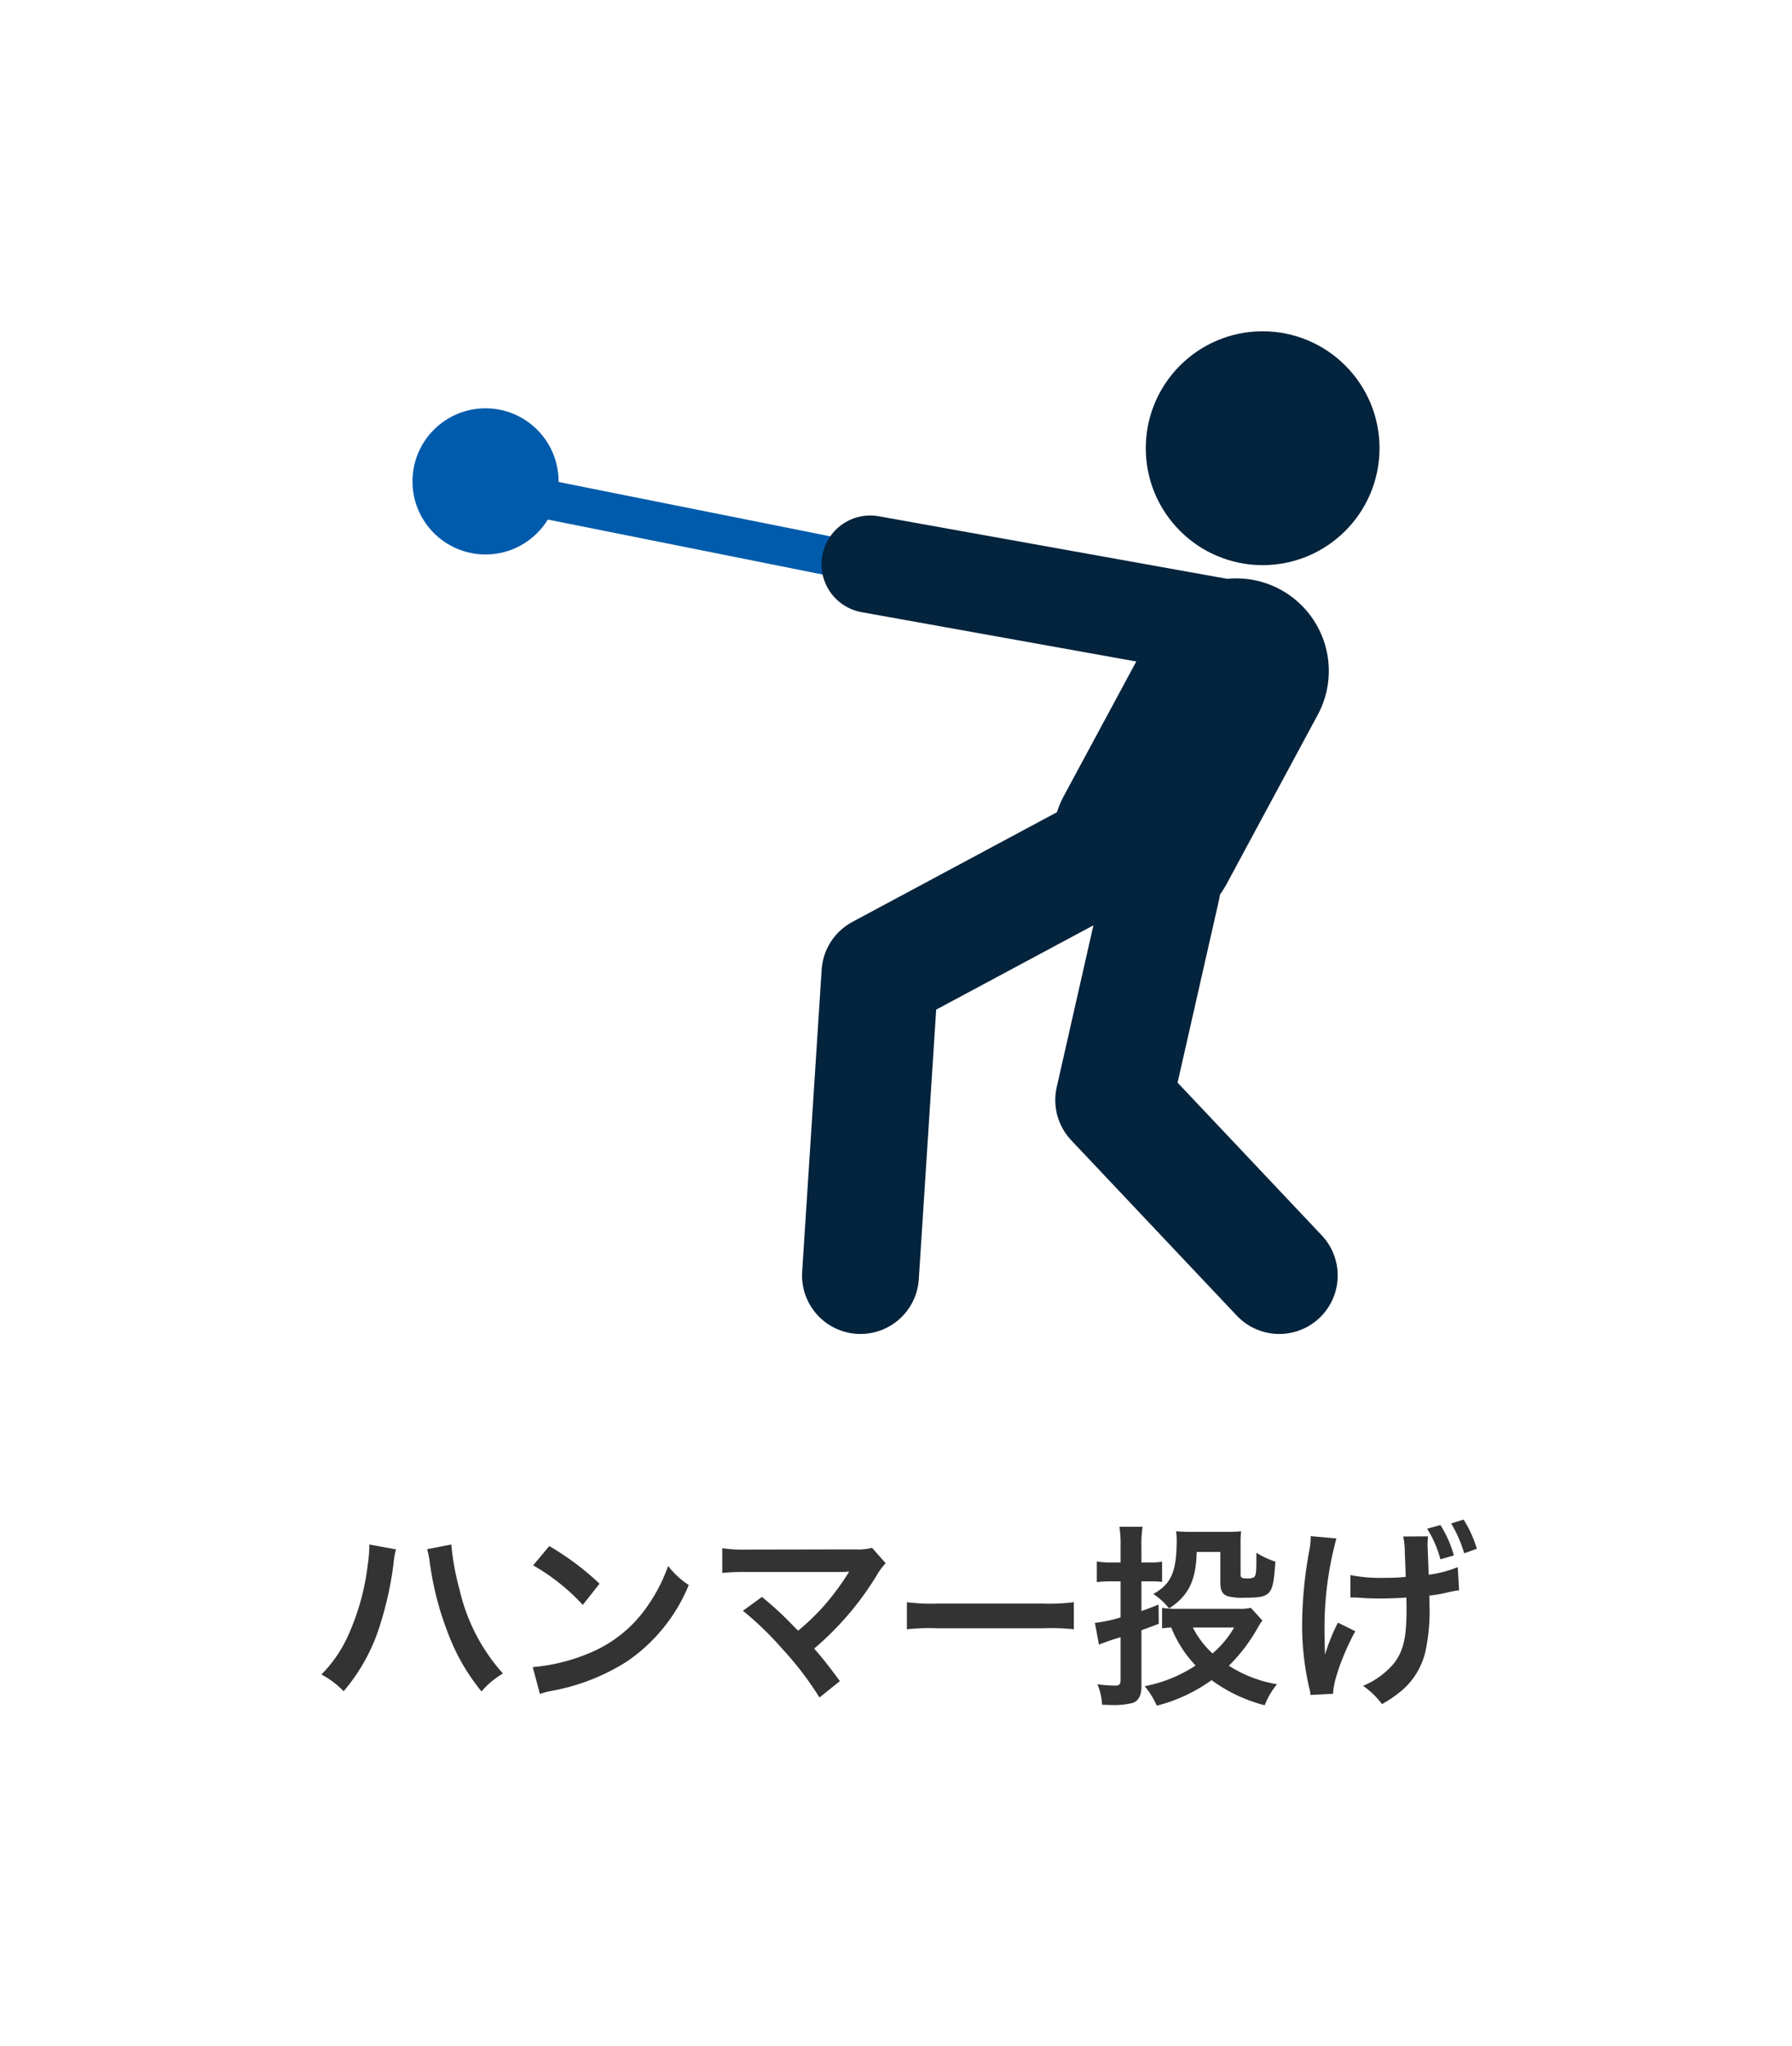
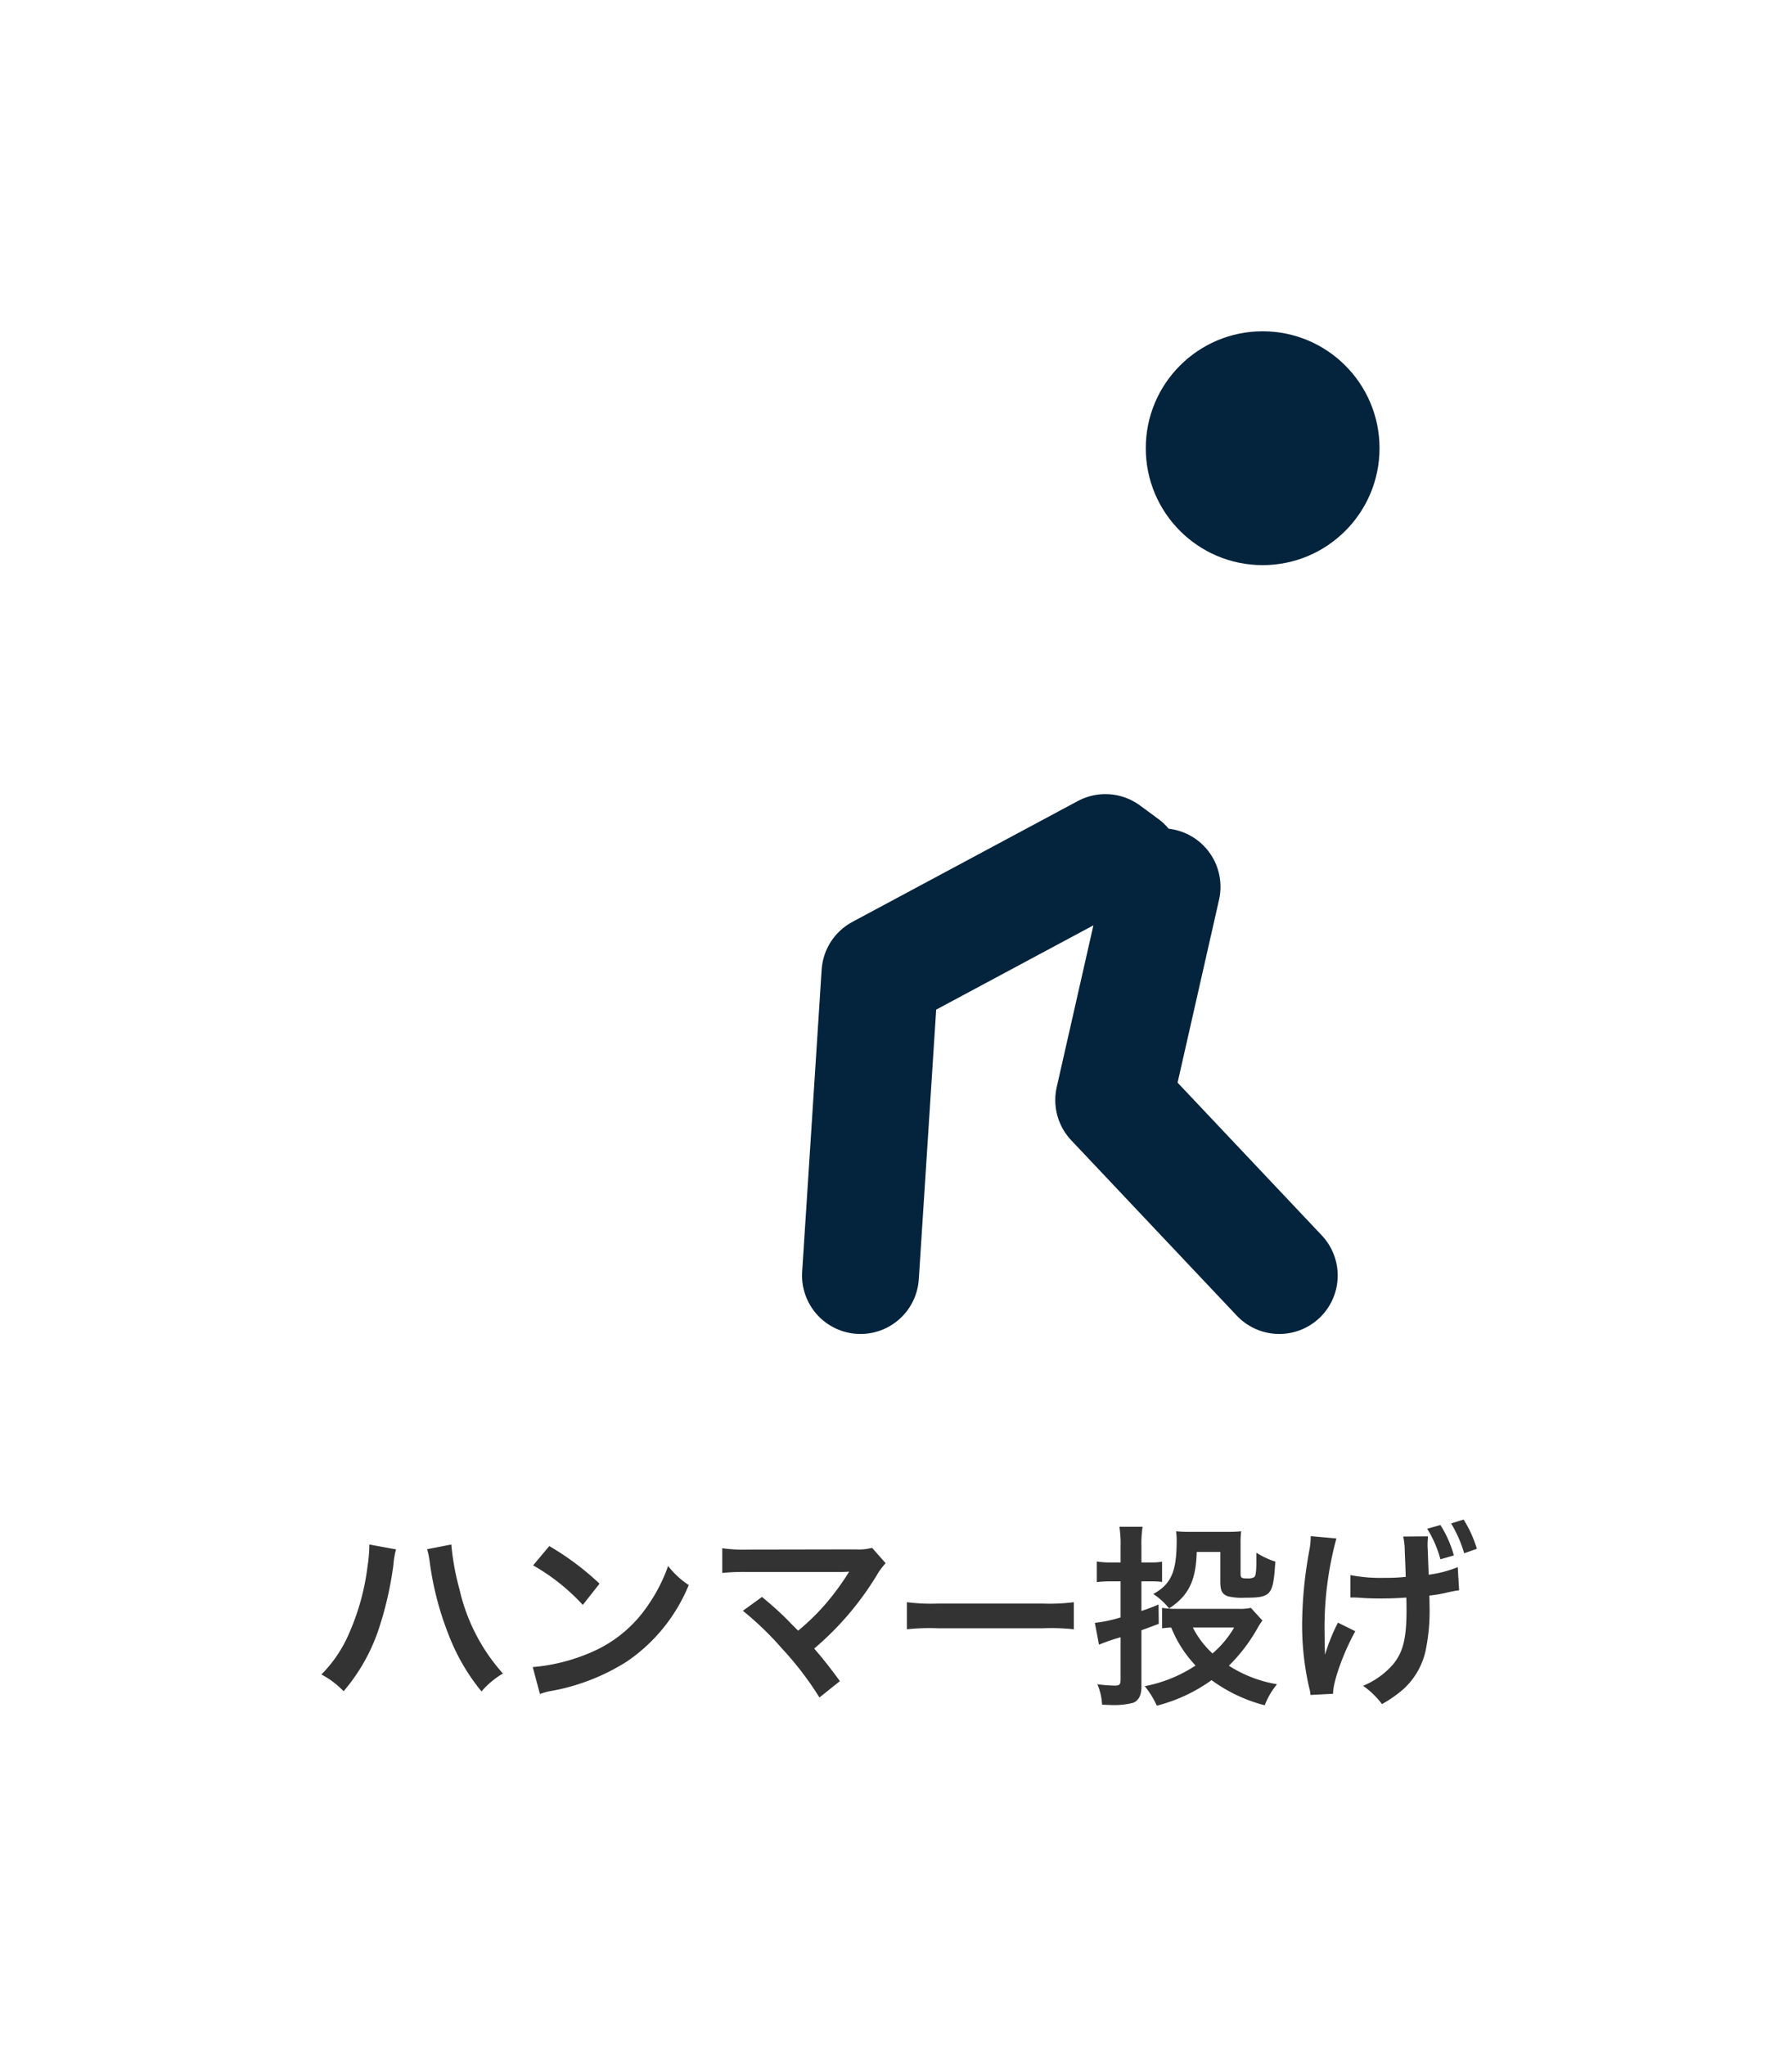
<svg xmlns="http://www.w3.org/2000/svg" viewBox="0 0 184 210">
  <path fill="#fff" d="M0 0h184v210H0z" />
  <path d="M37.92 158.513v.28a14.675 14.675 0 0 1-.18 1.94 24.323 24.323 0 0 1-1.88 6.86 13.478 13.478 0 0 1-2.86 4.26 8.767 8.767 0 0 1 2.28 1.72 19.1 19.1 0 0 0 3.54-6.18 35.782 35.782 0 0 0 1.58-6.84 8.466 8.466 0 0 1 .26-1.54zm5.94.48a9.967 9.967 0 0 1 .28 1.44 31.326 31.326 0 0 0 1.9 7.28 21.01 21.01 0 0 0 3.4 5.88 8.62 8.62 0 0 1 2.2-1.84 19.344 19.344 0 0 1-4.46-8.64 25.89 25.89 0 0 1-.84-4.6zm10.88 1.66a21 21 0 0 1 5.1 4.06l1.72-2.18a28.326 28.326 0 0 0-5.16-3.86zm.7 13.2a7.08 7.08 0 0 1 1.32-.34 21.6 21.6 0 0 0 7.62-3 17.553 17.553 0 0 0 6.34-7.84 8.624 8.624 0 0 1-2.12-1.96 16.7 16.7 0 0 1-2.04 4 13.362 13.362 0 0 1-5.94 4.9 19.057 19.057 0 0 1-5.92 1.48zm20.84-8.54a32.282 32.282 0 0 1 4 3.86 32.925 32.925 0 0 1 3.86 5.04l2.1-1.68c-1.04-1.42-1.8-2.38-2.64-3.34a30.935 30.935 0 0 0 6.46-7.58 6.244 6.244 0 0 1 .88-1.18l-1.4-1.58a5.237 5.237 0 0 1-1.66.16l-11.12.02a14.587 14.587 0 0 1-2.6-.14v2.54a21.691 21.691 0 0 1 2.56-.1h9.54c.42 0 .72-.02.92-.04a.513.513 0 0 0-.04.1 1.4 1.4 0 0 0-.12.18 26.453 26.453 0 0 1-2.44 3.26 24.562 24.562 0 0 1-2.62 2.52c-.14-.12-.14-.12-1.24-1.24-.82-.8-1.42-1.34-2.48-2.22zm16.84 1.9a21.956 21.956 0 0 1 3.26-.1H107a21.956 21.956 0 0 1 3.26.1v-2.78a19.641 19.641 0 0 1-3.24.14H96.36a19.641 19.641 0 0 1-3.24-.14zm35.32-2.2a4.848 4.848 0 0 1-1.22.1h-6.28a8.917 8.917 0 0 1-1.62-.1v2.1c.34-.04.48-.06.94-.08a12.36 12.36 0 0 0 2.5 3.9 14.382 14.382 0 0 1-5.22 2.12 9.014 9.014 0 0 1 1.24 2 16.61 16.61 0 0 0 5.62-2.62 15.964 15.964 0 0 0 5.46 2.58 7.834 7.834 0 0 1 1.26-2.16 13.143 13.143 0 0 1-4.94-1.9 17.51 17.51 0 0 0 2.92-3.82 8.1 8.1 0 0 1 .52-.82zm-1.72 2.02a10.319 10.319 0 0 1-2.22 2.66 9.284 9.284 0 0 1-2.02-2.66zm-11.66-6.68h-1a7.739 7.739 0 0 1-1.44-.1v2.12a11.7 11.7 0 0 1 1.42-.08h1.02v3.7a13.788 13.788 0 0 1-2.64.56l.42 2.24a19.835 19.835 0 0 1 2.22-.76v4.36c0 .48-.12.6-.58.6a14 14 0 0 1-1.8-.14 6.19 6.19 0 0 1 .48 2.1c.6.02.88.04 1.22.04a7.917 7.917 0 0 0 1.92-.22c.6-.2.9-.78.9-1.66v-5.8c.72-.26.94-.34 1.78-.66l-.02-1.98c-.88.36-1.2.48-1.76.66v-3.04h1.08a8.811 8.811 0 0 1 1.04.06v-2.08a5.2 5.2 0 0 1-1 .08h-1.12v-1.64a11.49 11.49 0 0 1 .12-2.02h-2.38a11.737 11.737 0 0 1 .12 2.04zm12.32-1.94a9.281 9.281 0 0 1 .06-1.26 11.706 11.706 0 0 1-1.24.06h-4.14a12.635 12.635 0 0 1-1.3-.06 7.78 7.78 0 0 1 .06.88c0 3.26-.54 4.52-2.4 5.56a6.844 6.844 0 0 1 1.62 1.48c2-1.3 2.76-2.86 2.84-5.8h2.42v3.04c0 .94.18 1.3.8 1.52a6.17 6.17 0 0 0 1.74.14c2.62 0 2.86-.26 3.08-3.26 0-.1.02-.24.04-.44a8.612 8.612 0 0 1-1.96-.92v.9c0 1.08-.06 1.5-.24 1.62a1.317 1.317 0 0 1-.68.12c-.62 0-.7-.06-.7-.5zm11.28 5.54h.3c.24 0 .32 0 .9.04.52.04 1.26.06 1.82.06 1 0 2.04-.04 2.72-.1.02.6.02.92.02 1.28 0 2.94-.36 4.36-1.4 5.6a8.241 8.241 0 0 1-3.06 2.18 8.668 8.668 0 0 1 1.94 1.88 13.008 13.008 0 0 0 2.18-1.52 7.5 7.5 0 0 0 2.28-3.88 19.843 19.843 0 0 0 .42-4.78c0-.36 0-.54-.02-.96a13.246 13.246 0 0 0 1.94-.34c.68-.14.8-.16 1.12-.2l-.14-2.38a11.891 11.891 0 0 1-2.98.78c-.06-1.28-.08-2.26-.12-2.92v-.26c0-.12.02-.34.04-.76l-2.54.02a7.349 7.349 0 0 1 .16 1.5c.02.62.04.82.1 2.64a18.031 18.031 0 0 1-2.1.1 16.389 16.389 0 0 1-3.58-.28zm-1.28 2.58a16.777 16.777 0 0 0-.88 1.98c-.1.22-.16.42-.46 1.32 0-.3 0-.52-.02-.76 0-.12-.02-1.68-.02-1.98a34.75 34.75 0 0 1 1.22-9.2l-2.64-.24a7.311 7.311 0 0 1-.14 1.46 42.987 42.987 0 0 0-.74 7.58 28.653 28.653 0 0 0 .72 6.5 3.663 3.663 0 0 1 .14.76l2.32-.12c-.02-1.2 1.02-4.14 2.28-6.42zm9.16-9.64a11.415 11.415 0 0 1 1.36 3.14l1.38-.4a11.574 11.574 0 0 0-1.38-3.12zm5.1 2.06a11.96 11.96 0 0 0-1.36-3l-1.28.4a12.883 12.883 0 0 1 1.34 3.06z" fill="#333" />
  <g transform="translate(-544.647 -603.095)">
-     <path fill="none" stroke="#005bac" stroke-linecap="square" stroke-linejoin="round" stroke-width="4" d="M629 660l-35-7" />
-     <circle cx="7.5" cy="7.5" r="7.5" transform="translate(587 645)" fill="#005bac" />
    <circle cx="12" cy="12" r="12" transform="translate(662.294 637.095)" fill="#04233c" />
-     <path fill="none" stroke="#04233c" stroke-linecap="round" stroke-linejoin="round" stroke-width="19" d="M671.587 671.952l-9.357 17.362" />
    <path d="M660.023 691.976l-1.876-1.381L635 703l-2 31m30.966-39.892L659 716l17 18" fill="none" stroke="#04233c" stroke-linecap="round" stroke-linejoin="round" stroke-width="12" />
-     <path fill="none" stroke="#04233c" stroke-linecap="round" stroke-linejoin="round" stroke-width="10" d="M672.999 668.001l-39-7" />
  </g>
</svg>